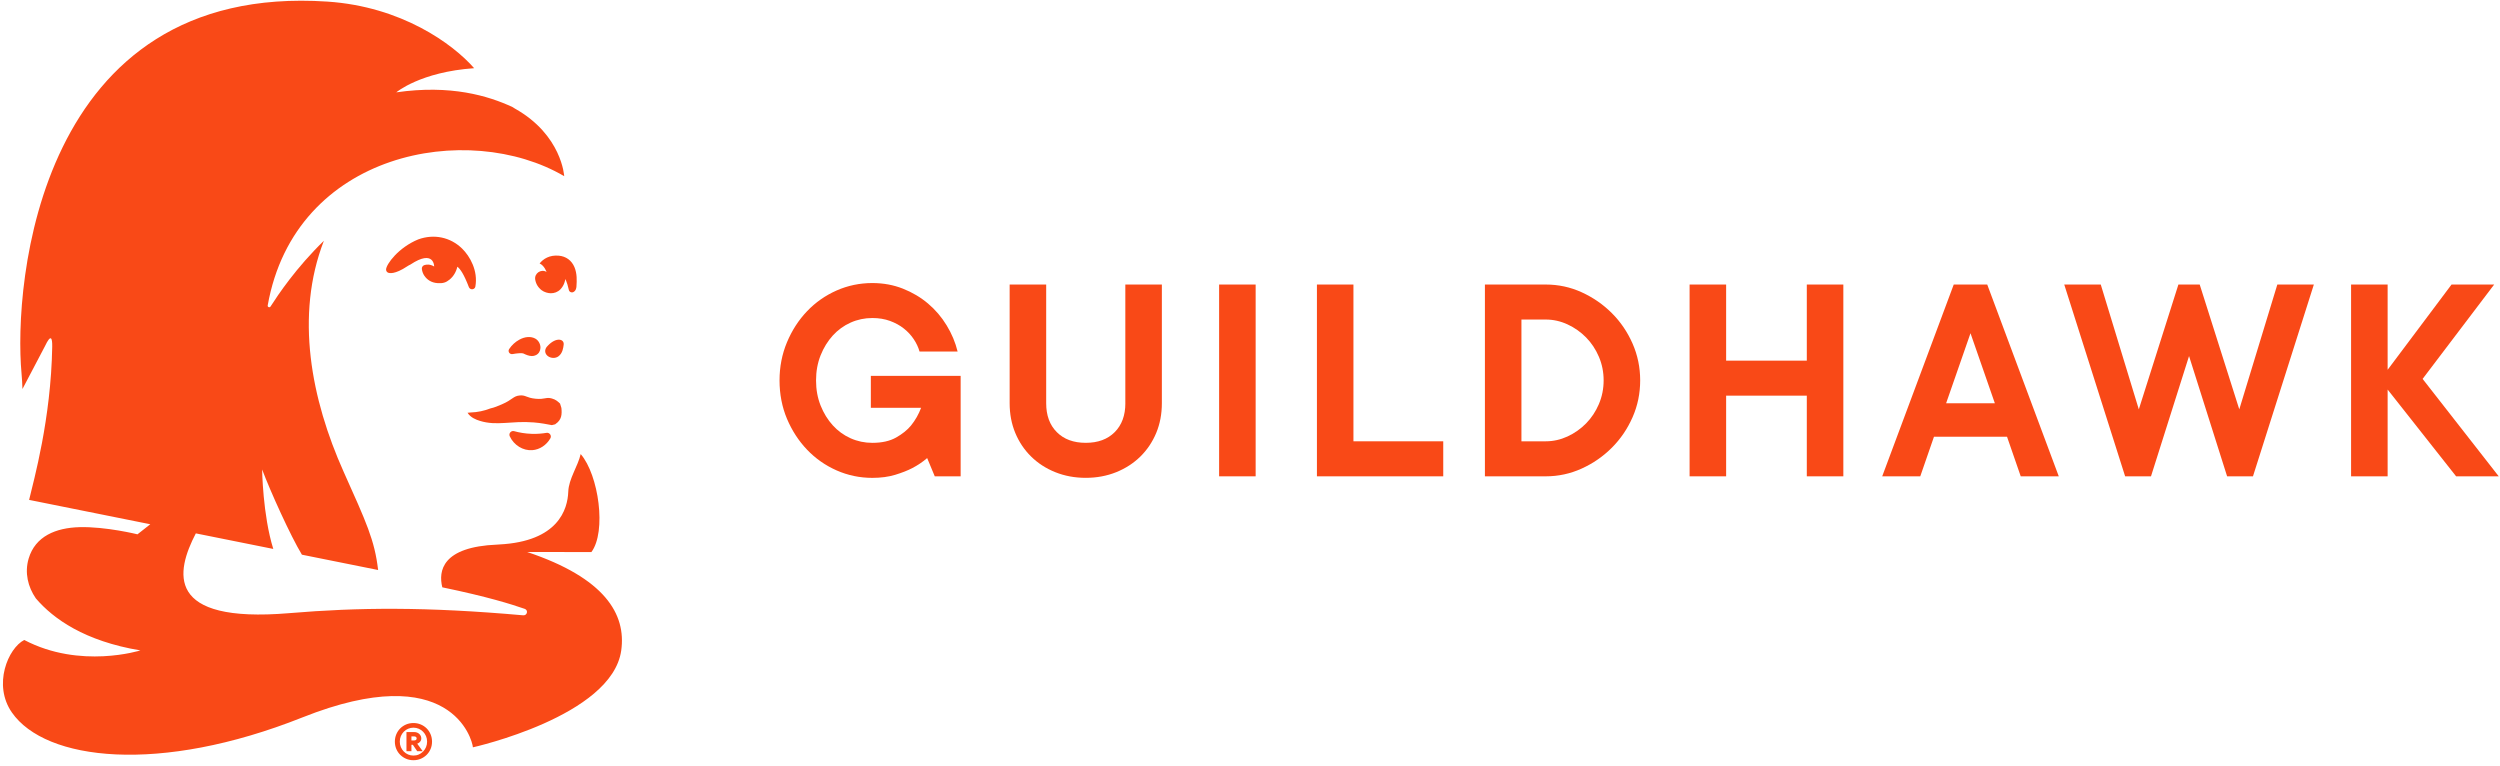
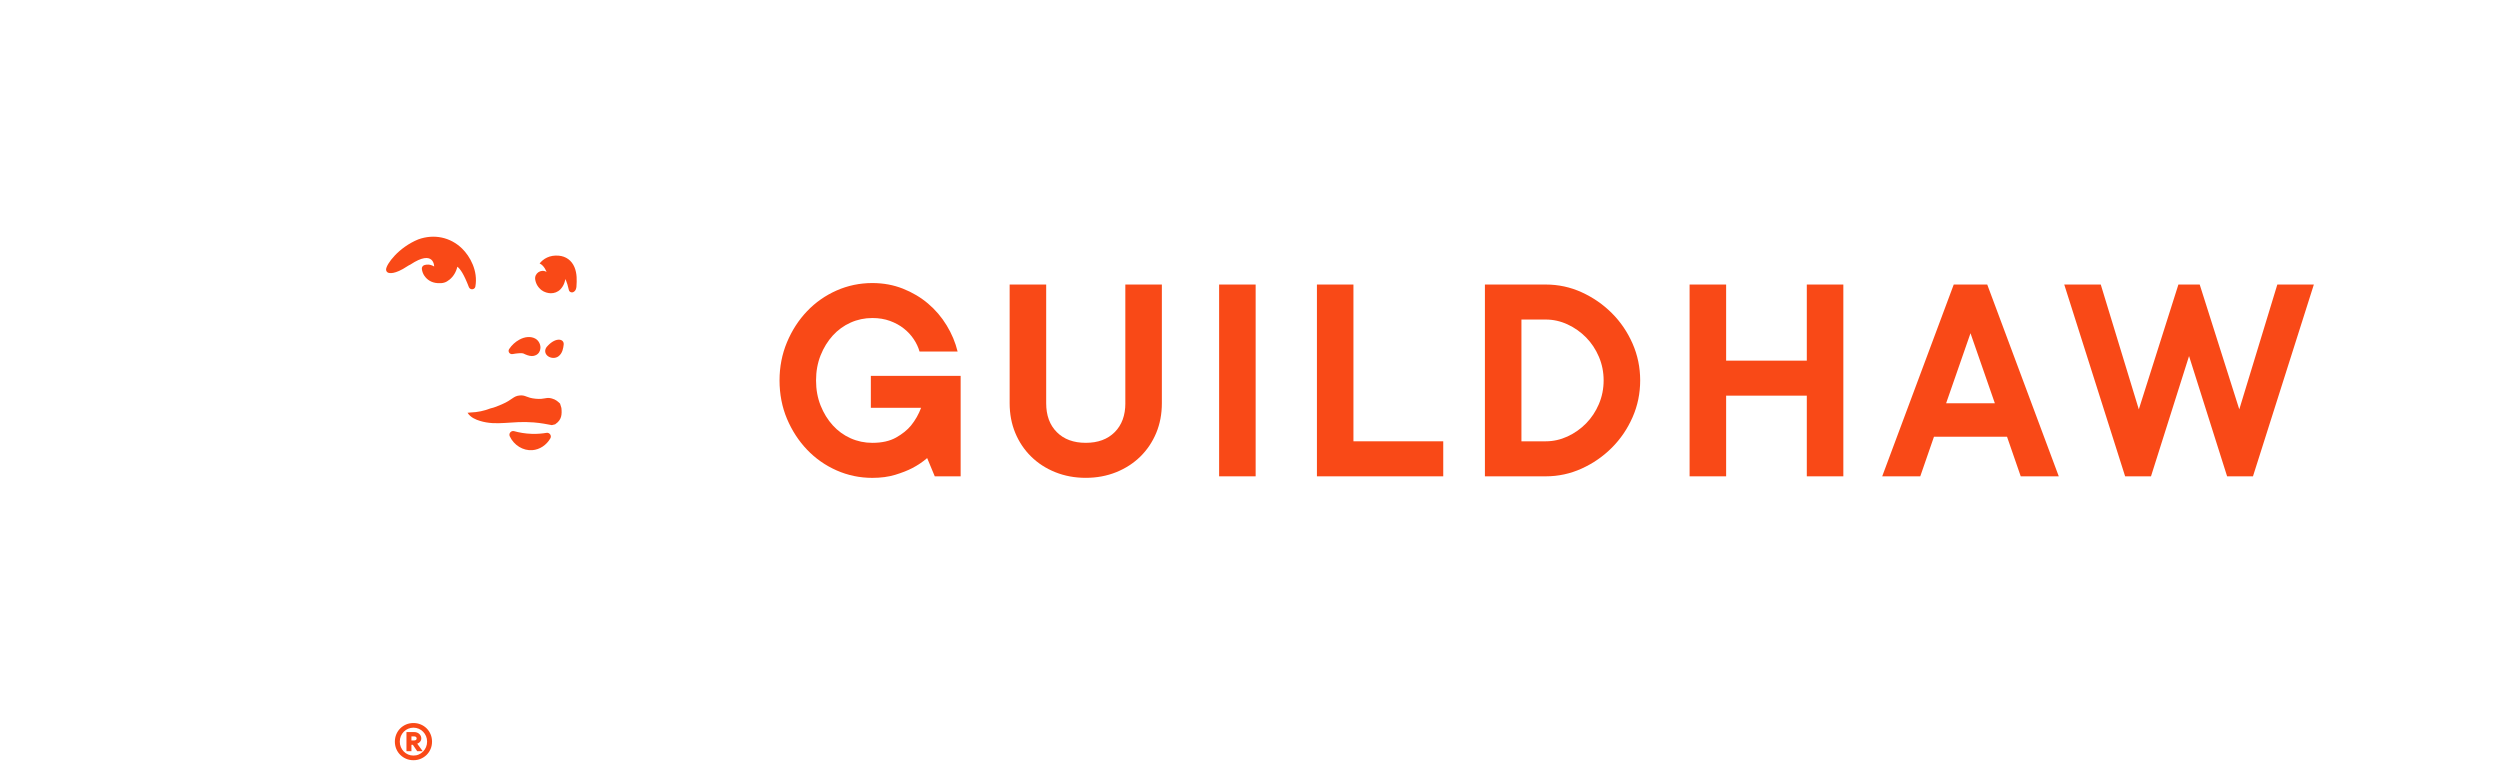
<svg xmlns="http://www.w3.org/2000/svg" width="349" height="107" viewBox="0 0 349 107" fill="none">
-   <path d="M66.024 104.325C66.024 104.325 85.413 100.015 86.722 90.821C87.447 85.701 84.397 80.675 73.597 77.06L82.56 77.067C84.689 74.216 83.579 66.307 81.071 63.396C81.064 63.398 81.066 63.398 81.059 63.398C80.675 65.093 79.397 66.844 79.332 68.623C79.244 71.122 77.914 75.58 69.714 76.006C69.626 76.013 69.54 76.022 69.445 76.025C61.682 76.333 61.184 79.723 61.745 81.99C68.141 83.322 71.261 84.313 73.248 84.994C73.785 85.177 73.602 85.948 73.035 85.897C59.445 84.693 50.054 84.786 40.38 85.596C22.971 87.058 24.539 79.846 27.337 74.459L38.15 76.631C36.67 71.888 36.594 65.54 36.594 65.54C37.719 68.535 40.565 74.834 42.147 77.435L52.786 79.573C52.296 75.381 51.138 72.93 47.972 65.86C43.446 55.756 41.158 44.072 45.214 33.613C41.33 37.388 38.819 41.151 37.763 42.796C37.638 42.99 37.332 42.867 37.372 42.638C41.184 21.123 65.388 16.748 78.764 24.595C78.764 24.595 78.449 18.842 71.881 15.157C71.821 15.123 71.703 15.049 71.555 14.949C68.153 13.367 62.9 11.795 55.32 12.892C55.32 12.892 58.674 10.044 66.191 9.52C63.22 6.121 56.057 0.917 45.716 0.224C5.229 -2.483 1.871 39.79 3.006 52.124C3.073 52.849 3.11 53.576 3.135 54.306L6.283 48.312C7.082 46.626 7.313 47.089 7.29 48.405C7.121 58.498 4.71 67.048 4.064 69.785L20.98 73.185L19.192 74.591C19.192 74.591 14.782 73.498 11.114 73.591C7.802 73.676 4.921 74.857 3.999 77.977C3.416 79.955 3.9 81.937 5.004 83.535C7.45 86.393 11.82 89.503 19.597 90.798C19.597 90.798 11.209 93.454 3.385 89.341C1.137 90.483 -1.036 95.592 1.662 99.466C6.357 106.208 22.235 108.1 42.221 100.15C62.94 91.912 65.941 103.251 66.017 104.328L66.024 104.325Z" fill="#F94917" />
  <path d="M71.564 49.428C72.173 49.31 72.875 49.269 73.035 49.336L73.107 49.368C73.428 49.517 73.834 49.704 74.255 49.704C74.443 49.704 74.633 49.667 74.82 49.574C75.196 49.391 75.43 49.016 75.446 48.574C75.466 48.055 75.189 47.539 74.758 47.286C74.139 46.927 73.294 46.978 72.495 47.421C71.918 47.738 71.428 48.192 71.073 48.736C70.974 48.891 70.976 49.086 71.082 49.239C71.189 49.389 71.383 49.463 71.562 49.428H71.564Z" fill="#F94917" />
  <path d="M76.546 48.185C76.416 48.317 76.212 48.504 76.136 48.794C76.041 49.162 76.198 49.53 76.546 49.757C76.759 49.894 77.009 49.964 77.257 49.964C77.505 49.964 77.748 49.894 77.94 49.757C78.544 49.324 78.635 48.56 78.69 48.104C78.771 47.307 77.671 47.05 76.546 48.187V48.185Z" fill="#F94917" />
  <path d="M76.291 60.425C75.707 60.524 75.019 60.589 74.253 60.566C73.292 60.538 72.456 60.378 71.777 60.191C71.349 60.072 70.974 60.508 71.163 60.911C71.749 62.157 73.023 62.944 74.322 62.842C75.355 62.761 76.293 62.129 76.831 61.191C77.046 60.814 76.719 60.353 76.291 60.425Z" fill="#F94917" />
  <path d="M77.502 59.232C77.502 59.232 77.519 59.213 77.53 59.206C78.419 58.611 78.461 57.858 78.373 56.955C78.322 56.747 78.255 56.538 78.183 56.339C77.889 56.064 77.609 55.783 77.032 55.626C76.196 55.397 76.094 55.79 74.769 55.663C73.463 55.536 73.408 55.135 72.574 55.204C71.631 55.283 71.578 55.795 70.054 56.448C69.494 56.689 68.996 56.9 68.475 57.011C67.595 57.354 66.664 57.553 65.689 57.583C65.55 57.597 65.411 57.613 65.269 57.622C65.675 58.285 66.469 58.595 66.986 58.752C69.401 59.498 71.344 58.713 74.512 58.97C75.573 59.056 76.37 59.225 77.037 59.348C77.197 59.322 77.349 59.283 77.498 59.234L77.502 59.232Z" fill="#F94917" />
  <path d="M59.234 37.011C58.998 37.087 58.852 37.33 58.891 37.573C58.947 37.921 59.058 38.226 59.236 38.488C59.607 39.037 60.202 39.465 61.078 39.523C61.842 39.574 62.24 39.449 62.75 39.039C63.294 38.606 63.685 37.946 63.845 37.233C64.253 37.541 64.758 38.266 65.457 40.086C65.526 40.264 65.705 40.383 65.899 40.383C65.913 40.383 65.927 40.383 65.941 40.38C66.154 40.362 66.326 40.209 66.36 40.005C66.759 37.814 65.612 35.778 64.512 34.704C62.877 33.106 60.589 32.626 58.396 33.416C55.621 34.549 53.912 36.897 53.896 37.622C53.891 37.826 54.012 38.011 54.211 38.08C54.329 38.12 55.082 38.361 56.867 37.168C57.011 37.071 57.152 36.997 57.286 36.936C60.621 34.725 60.61 37.203 60.61 37.203C60.035 36.862 59.549 36.906 59.234 37.011Z" fill="#F94917" />
  <path d="M75.33 36.777C75.997 37.075 76.298 37.965 76.298 37.965C76.291 37.96 76.284 37.955 76.277 37.951C75.529 37.515 74.579 38.159 74.714 39.016C74.806 39.618 75.119 40.139 75.617 40.517C75.974 40.788 76.502 40.938 76.898 40.938C77.359 40.938 77.854 40.785 78.232 40.392C78.811 39.787 78.868 39.146 78.945 38.951C79.142 39.447 79.304 39.959 79.41 40.475C79.438 40.609 79.531 40.723 79.661 40.779C79.79 40.836 79.941 40.83 80.061 40.762C80.432 40.559 80.462 40.135 80.474 39.977C80.531 39.146 80.564 38.187 80.2 37.309C79.797 36.339 79.001 35.785 78.016 35.693C76.712 35.572 75.839 36.142 75.33 36.779V36.777Z" fill="#F94917" />
  <path d="M58.528 103.663C58.6 103.603 58.664 103.526 58.722 103.436C58.782 103.346 58.813 103.228 58.813 103.086C58.813 102.968 58.787 102.852 58.741 102.746C58.69 102.639 58.625 102.547 58.537 102.463C58.449 102.38 58.347 102.315 58.227 102.269C58.106 102.22 57.979 102.197 57.838 102.197H56.742V104.872H57.435V103.978H57.636L58.243 104.872H59.014L58.243 103.816C58.345 103.779 58.442 103.728 58.528 103.663ZM58.074 103.288C58.014 103.343 57.923 103.369 57.798 103.369H57.435V102.801H57.798C57.923 102.801 58.014 102.827 58.074 102.88C58.136 102.936 58.164 103.003 58.164 103.084C58.164 103.165 58.136 103.232 58.074 103.288Z" fill="#F94917" />
  <path d="M60.112 102.512C59.98 102.195 59.797 101.921 59.563 101.685C59.327 101.451 59.051 101.266 58.734 101.134C58.419 101.002 58.078 100.935 57.717 100.935C57.356 100.935 57.008 101.002 56.696 101.134C56.383 101.268 56.108 101.451 55.874 101.685C55.637 101.921 55.455 102.195 55.322 102.512C55.19 102.829 55.123 103.17 55.123 103.531C55.123 103.892 55.19 104.24 55.322 104.552C55.455 104.867 55.637 105.141 55.874 105.374C56.108 105.608 56.383 105.791 56.696 105.926C57.008 106.06 57.349 106.125 57.717 106.125C58.085 106.125 58.419 106.06 58.734 105.926C59.051 105.791 59.327 105.608 59.563 105.374C59.797 105.141 59.98 104.867 60.112 104.552C60.246 104.24 60.311 103.897 60.311 103.531C60.311 103.165 60.244 102.829 60.112 102.512ZM59.473 104.298C59.373 104.531 59.236 104.74 59.063 104.914C58.891 105.09 58.688 105.226 58.458 105.328C58.229 105.43 57.981 105.476 57.717 105.476C57.453 105.476 57.205 105.428 56.974 105.328C56.744 105.229 56.543 105.09 56.369 104.914C56.196 104.738 56.059 104.531 55.959 104.298C55.86 104.064 55.811 103.807 55.811 103.531C55.811 103.255 55.862 102.998 55.959 102.762C56.061 102.528 56.196 102.322 56.369 102.146C56.541 101.97 56.744 101.833 56.974 101.734C57.205 101.634 57.453 101.583 57.717 101.583C57.981 101.583 58.229 101.634 58.458 101.734C58.688 101.833 58.889 101.97 59.063 102.146C59.236 102.322 59.373 102.528 59.473 102.762C59.572 102.998 59.623 103.253 59.623 103.531C59.623 103.809 59.572 104.061 59.473 104.298Z" fill="#F94917" />
-   <path d="M338.197 52.894L348.186 39.721H342.236L333.313 51.622V39.721H328.211V66.495H333.313V54.38L342.873 66.495H348.823L338.197 52.894Z" fill="#F94917" />
  <path d="M272.742 39.721L262.756 66.495H268.069L269.982 60.969H280.181L282.094 66.495H287.405L277.418 39.721H272.742ZM271.679 56.293L275.081 46.518L278.481 56.293H271.682H271.679Z" fill="#F94917" />
  <path d="M157.099 56.293C157.099 57.993 156.603 59.339 155.609 60.332C154.618 61.324 153.273 61.819 151.573 61.819C149.873 61.819 148.527 61.324 147.536 60.332C146.543 59.341 146.047 57.995 146.047 56.293V39.721H140.947V56.293C140.947 57.796 141.209 59.177 141.732 60.437C142.258 61.699 142.992 62.797 143.942 63.73C144.889 64.665 146.017 65.395 147.321 65.918C148.625 66.442 150.04 66.706 151.57 66.706C153.101 66.706 154.516 66.442 155.82 65.918C157.122 65.393 158.247 64.663 159.199 63.73C160.146 62.797 160.883 61.696 161.409 60.437C161.932 59.177 162.196 57.796 162.196 56.293V39.721H157.096V56.293H157.099Z" fill="#F94917" />
  <path d="M121.572 56.932H128.585C128.244 57.84 127.777 58.66 127.181 59.399C126.672 60.022 125.975 60.582 125.097 61.078C124.217 61.574 123.112 61.821 121.783 61.821C120.706 61.821 119.694 61.608 118.744 61.184C117.797 60.761 116.966 60.158 116.257 59.378C115.548 58.598 114.983 57.678 114.557 56.615C114.133 55.554 113.92 54.385 113.92 53.109C113.92 51.833 114.133 50.666 114.557 49.602C114.981 48.542 115.548 47.62 116.257 46.84C116.966 46.062 117.795 45.459 118.744 45.035C119.694 44.609 120.706 44.396 121.783 44.396C122.688 44.396 123.511 44.533 124.247 44.802C124.984 45.073 125.63 45.425 126.181 45.865C126.734 46.305 127.193 46.8 127.561 47.354C127.929 47.905 128.198 48.477 128.369 49.075H133.682C133.372 47.798 132.86 46.58 132.151 45.42C131.443 44.257 130.579 43.245 129.56 42.382C128.541 41.518 127.371 40.823 126.054 40.299C124.736 39.776 123.314 39.514 121.783 39.514C120.027 39.514 118.362 39.859 116.79 40.552C115.217 41.249 113.844 42.21 112.667 43.444C111.491 44.676 110.558 46.119 109.863 47.778C109.17 49.434 108.823 51.212 108.823 53.111C108.823 55.01 109.17 56.821 109.863 58.466C110.558 60.108 111.493 61.548 112.667 62.778C113.842 64.01 115.215 64.973 116.79 65.668C118.362 66.363 120.027 66.71 121.783 66.71C122.973 66.71 124.036 66.567 124.97 66.284C125.903 65.999 126.697 65.689 127.35 65.349C128.115 64.953 128.807 64.485 129.432 63.947L130.495 66.5H134.106V52.474H121.57V56.937L121.572 56.932Z" fill="#F94917" />
  <path d="M312.604 57.146L307.078 39.721H304.105L298.579 57.146L293.266 39.721H288.169L296.668 66.495H300.279L305.591 49.707L310.904 66.495H314.515L323.014 39.721H317.915L312.604 57.146Z" fill="#F94917" />
  <path d="M188.94 39.721H183.843V66.495H201.477V61.606H188.94V39.721Z" fill="#F94917" />
  <path d="M225.016 43.715C223.798 42.497 222.396 41.529 220.81 40.804C219.224 40.08 217.551 39.721 215.794 39.721H207.294V66.495H215.794C217.549 66.495 219.224 66.131 220.81 65.409C222.396 64.689 223.798 63.718 225.016 62.5C226.234 61.279 227.197 59.864 227.906 58.248C228.615 56.636 228.969 54.92 228.969 53.107C228.969 51.293 228.615 49.579 227.906 47.965C227.197 46.351 226.234 44.931 225.016 43.715ZM223.209 56.402C222.769 57.435 222.174 58.336 221.424 59.1C220.673 59.867 219.809 60.474 218.832 60.928C217.855 61.379 216.84 61.606 215.791 61.606H212.392V44.607H215.791C216.84 44.607 217.853 44.834 218.832 45.288C219.809 45.74 220.673 46.349 221.424 47.115C222.174 47.88 222.769 48.778 223.209 49.813C223.649 50.846 223.867 51.944 223.867 53.107C223.867 54.269 223.647 55.367 223.209 56.4V56.402Z" fill="#F94917" />
  <path d="M252.23 50.346H240.968V39.721H235.868V66.495H240.968V55.233H252.23V66.495H257.33V39.721H252.23V50.346Z" fill="#F94917" />
  <path d="M175.288 39.721H170.188V66.495H175.288V39.721Z" fill="#F94917" />
</svg>